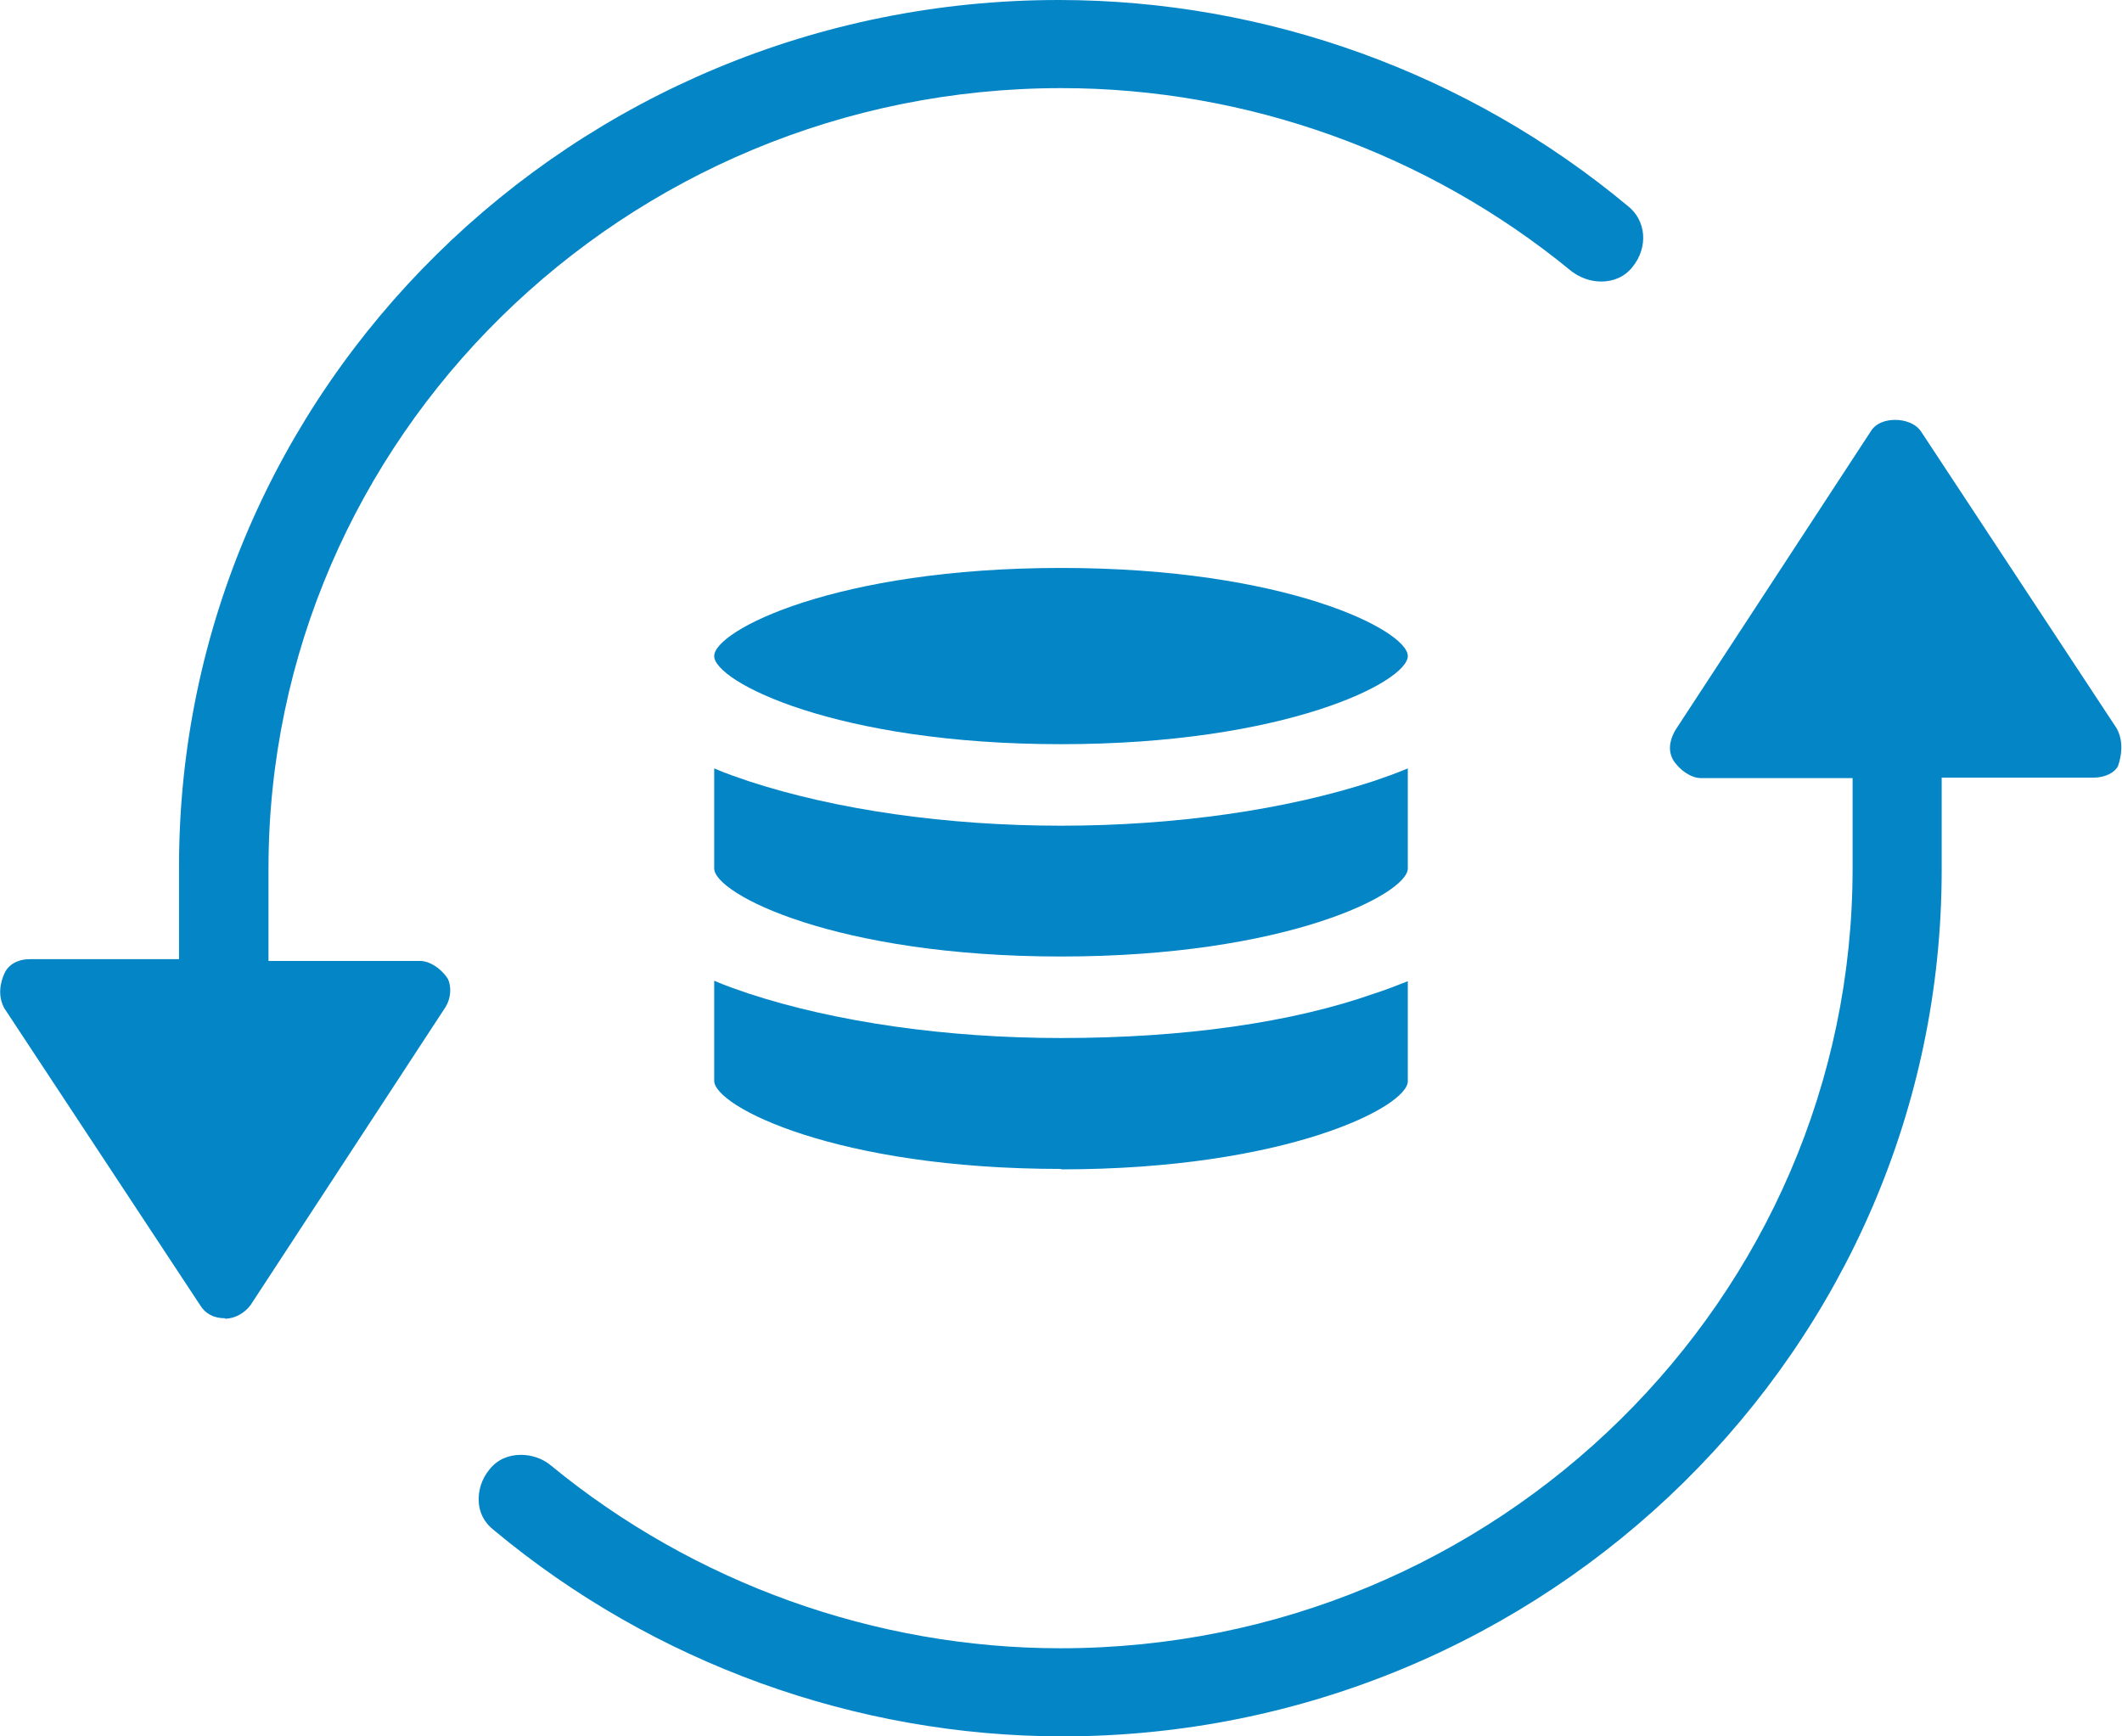
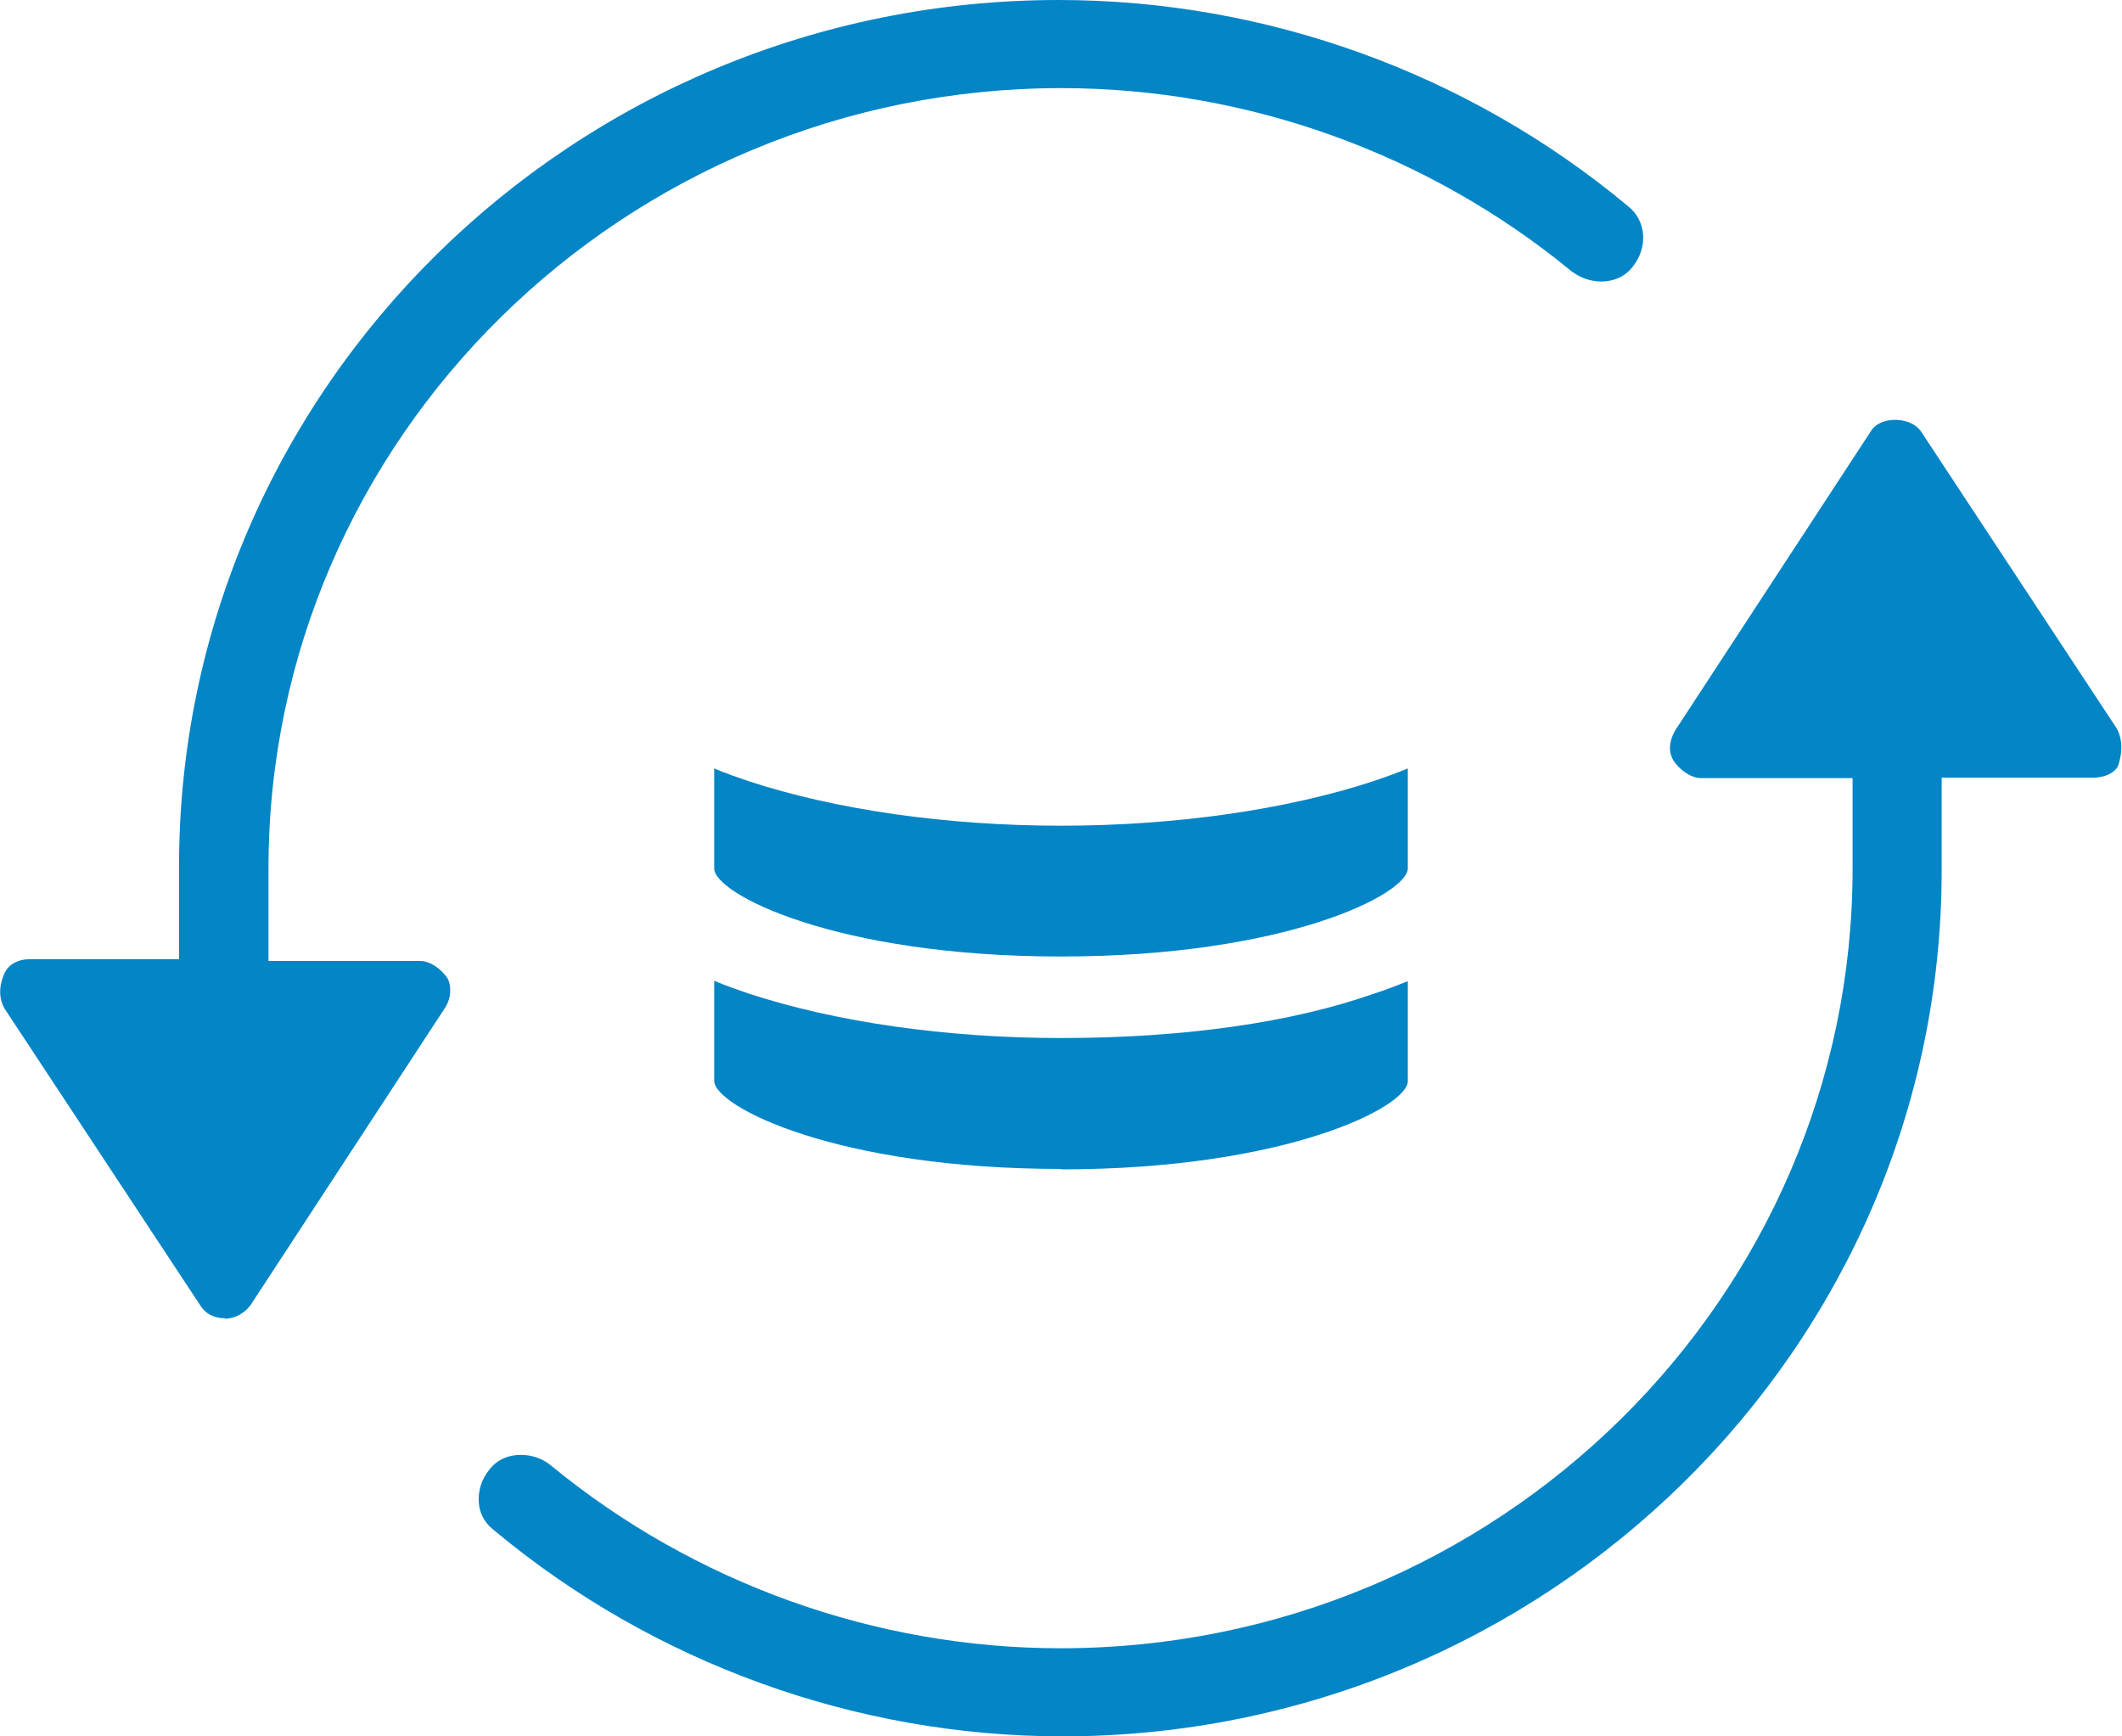
<svg xmlns="http://www.w3.org/2000/svg" width="44" height="36" viewBox="0 0 44 36" fill="none">
  <g clip-path="url(#clip0_7_229)">
    <path d="M22.046 36C17.75 36 13.556 34.484 10.253 31.734C10.003 31.542 9.938 31.314 9.928 31.149C9.91 30.912 9.984 30.665 10.151 30.464C10.309 30.263 10.541 30.163 10.8 30.163C11.023 30.163 11.246 30.236 11.422 30.382C14.391 32.821 18.149 34.173 21.991 34.173C31.047 34.173 38.414 26.92 38.414 18.005V16.132H35.269C35.074 16.132 34.833 15.977 34.693 15.757C34.554 15.511 34.666 15.264 34.74 15.136L38.785 8.952C38.897 8.76 39.119 8.705 39.296 8.705C39.481 8.705 39.722 8.769 39.843 8.961L43.889 15.1C44.037 15.365 43.991 15.675 43.916 15.885C43.852 16.013 43.657 16.123 43.406 16.123H40.261V18.041C40.261 27.943 32.077 36 22.019 36H22.046Z" fill="#0385C6" />
    <path d="M4.667 27.331C4.435 27.331 4.259 27.24 4.148 27.057L0.093 20.909C-0.056 20.645 0.009 20.361 0.093 20.179C0.176 19.996 0.371 19.886 0.622 19.886H3.712V17.968C3.712 8.057 11.896 0 21.954 0C26.25 0 30.444 1.516 33.747 4.266C34.137 4.567 34.183 5.125 33.849 5.536C33.691 5.737 33.459 5.837 33.2 5.837C32.977 5.837 32.754 5.755 32.578 5.618C29.609 3.179 25.851 1.827 22.009 1.827C12.944 1.827 5.567 9.089 5.567 18.005V19.923H8.713C8.908 19.923 9.149 20.078 9.288 20.297C9.362 20.453 9.353 20.69 9.242 20.873L5.196 27.057C5.076 27.221 4.871 27.34 4.667 27.34V27.331Z" fill="#0385C6" />
    <path d="M22 24.235C17.333 24.235 14.809 22.937 14.809 22.407V20.334C15.041 20.434 15.282 20.517 15.523 20.599C17.333 21.193 19.634 21.521 22 21.521C24.542 21.521 26.788 21.202 28.495 20.599C28.727 20.526 28.959 20.434 29.191 20.343V22.417C29.191 22.947 26.667 24.244 22 24.244V24.235Z" fill="#0385C6" />
    <path d="M22 19.831C17.333 19.831 14.809 18.534 14.809 18.005V15.931C15.041 16.032 15.282 16.114 15.523 16.196C17.333 16.79 19.634 17.119 22 17.119C24.366 17.119 26.667 16.79 28.477 16.196C28.718 16.114 28.95 16.032 29.191 15.931V18.005C29.191 18.534 26.667 19.831 22 19.831Z" fill="#0385C6" />
-     <path d="M22 15.429C17.333 15.429 14.809 14.131 14.809 13.602C14.809 13.072 17.333 11.775 22 11.775C26.667 11.775 29.191 13.072 29.191 13.602C29.191 14.131 26.667 15.429 22 15.429Z" fill="#0385C6" />
  </g>
  <defs>
    <clipPath id="clip0_7_229">
      <rect width="44" height="36" fill="white" />
    </clipPath>
  </defs>
</svg>